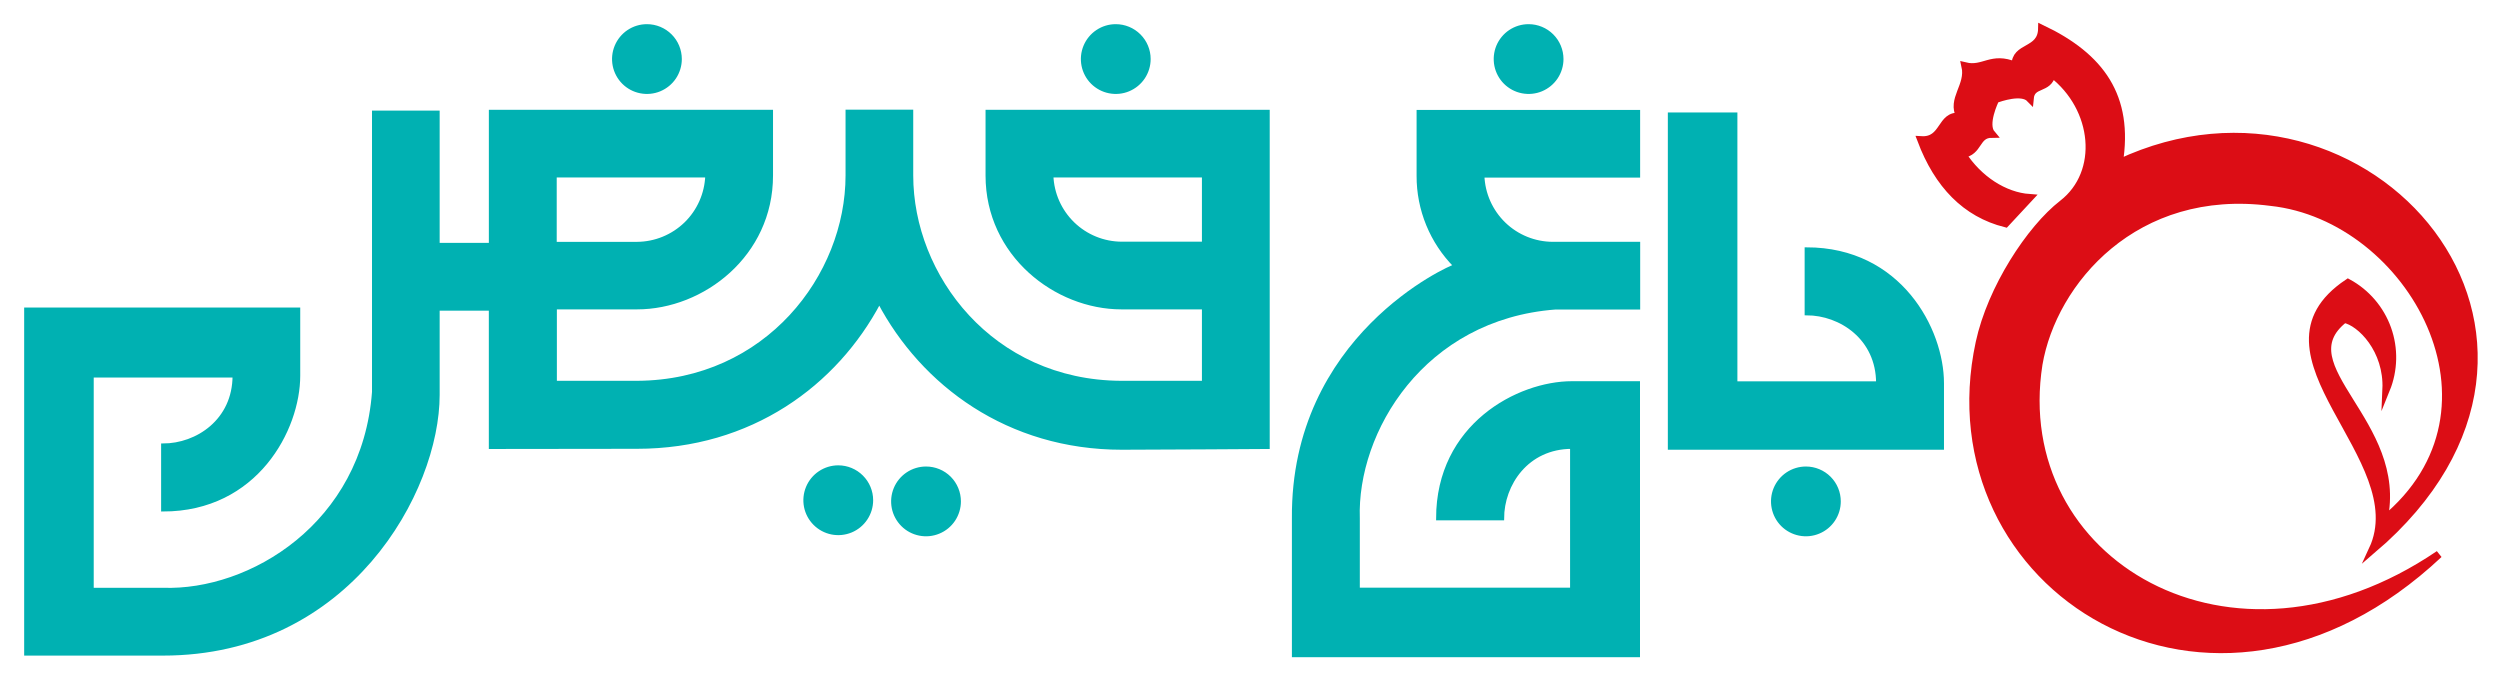
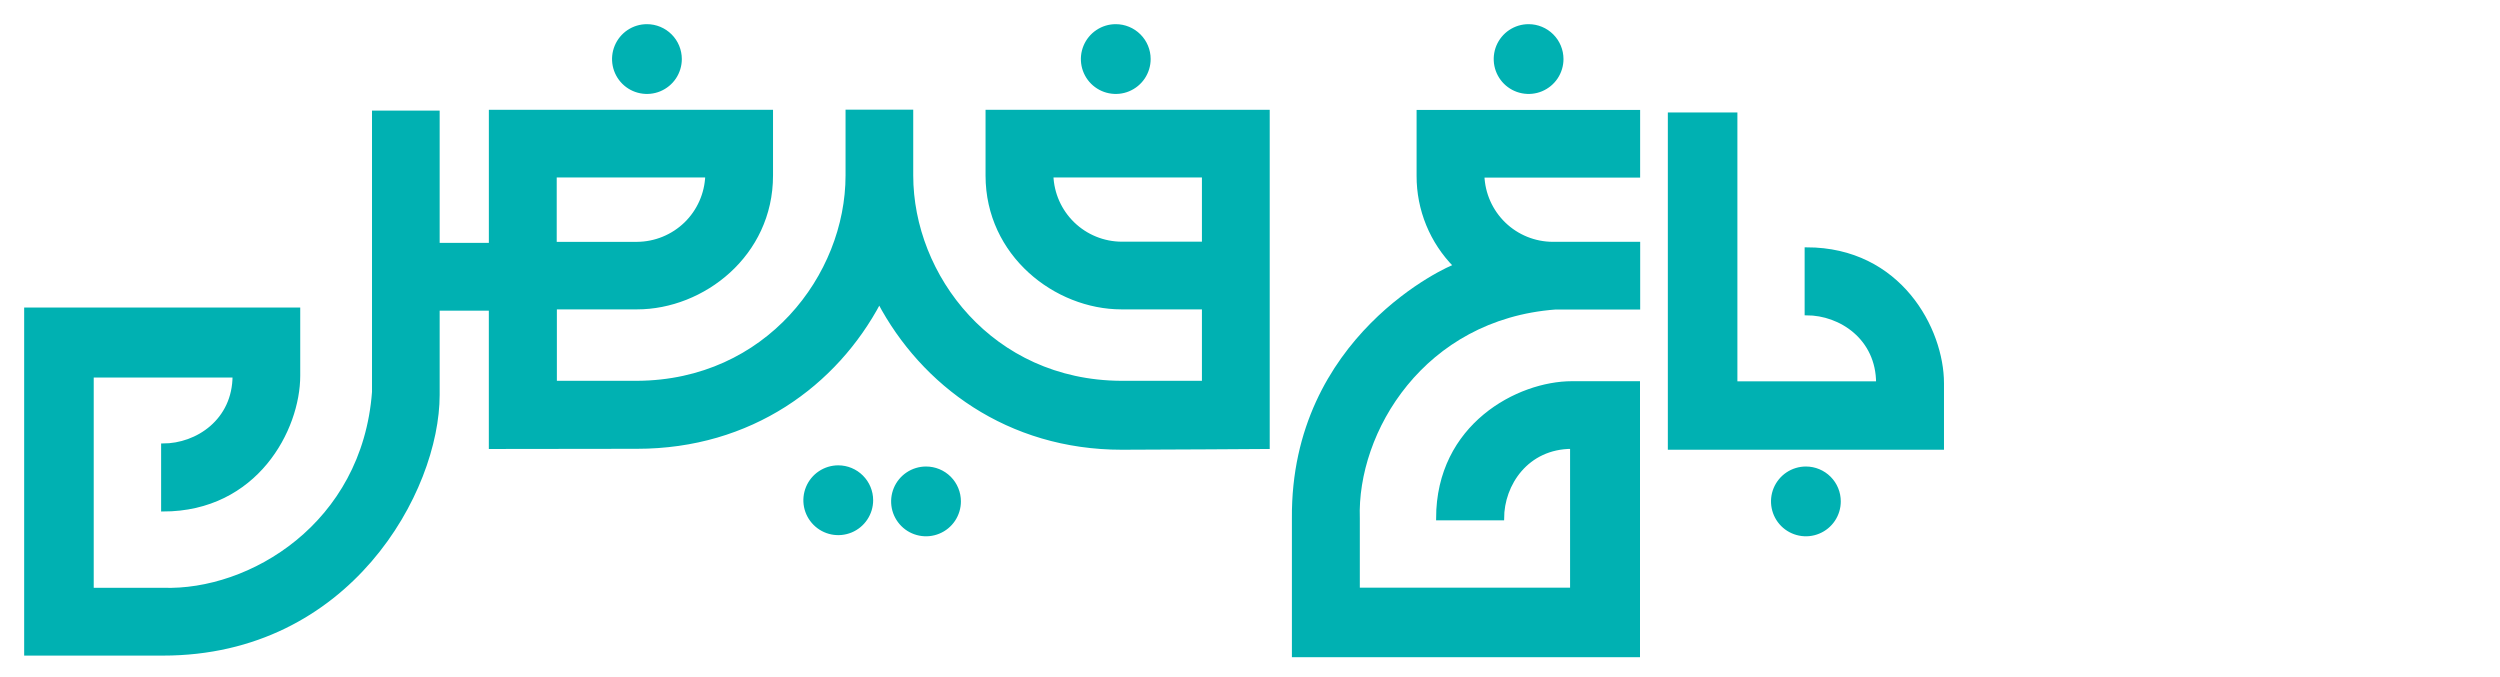
<svg xmlns="http://www.w3.org/2000/svg" width="96" height="26" viewBox="0 0 96 26" fill="none">
-   <path d="M78.287 13.988C78.827 10.812 81.987 7.082 87.2 7.762C92.589 8.34 96.73 15.718 91.532 19.973C92.364 16.229 87.717 14.062 90.019 12.254C90.638 12.371 91.698 13.424 91.629 14.956C91.931 14.212 91.949 13.382 91.679 12.626C91.408 11.87 90.869 11.24 90.163 10.856C86.053 13.6 92.755 17.568 91.106 21.108C100.623 12.993 90.866 1.803 81.372 6.259C81.782 3.713 80.672 2.178 78.408 1.1C78.391 2.008 77.361 1.748 77.39 2.519C76.461 2.129 76.177 2.71 75.464 2.538C75.637 3.305 74.902 3.804 75.267 4.477C74.502 4.383 74.674 5.431 73.768 5.374C74.418 7.095 75.48 8.197 77.014 8.584L77.933 7.596C76.96 7.525 75.978 6.888 75.355 5.921C76.005 5.839 75.865 5.151 76.48 5.147C76.161 4.773 76.604 3.872 76.625 3.817C76.789 3.755 77.635 3.459 77.95 3.784C78.006 3.172 78.662 3.473 78.798 2.834C80.514 4.152 80.74 6.63 79.202 7.821C77.96 8.783 76.459 11.079 76.011 13.155C73.989 22.508 84.87 29.532 93.656 21.283C85.653 26.718 77.101 21.559 78.287 13.988Z" fill="#DC0D15" stroke="#DC0D15" stroke-width="0.289" stroke-miterlimit="10" />
  <path d="M46.226 4.288H37.917V6.742C37.917 9.775 40.545 11.808 43.063 11.808H46.226V14.695H43.04C38.068 14.664 34.996 10.595 34.996 6.738V4.283H32.541V6.738C32.541 10.595 29.446 14.664 24.474 14.695H21.312V11.808H24.464C26.982 11.808 29.612 9.786 29.612 6.742V4.288H18.844V9.398H16.811C16.811 6.799 16.811 4.318 16.811 4.318H14.357V15.054C13.975 20.155 9.602 22.76 6.259 22.643H3.527V14.425H9.002C9.002 16.158 7.57 17.102 6.259 17.102V19.57C9.835 19.57 11.457 16.482 11.457 14.425V11.88H1V25.103H6.259C13.399 25.103 16.811 18.847 16.811 15.162C16.811 15.061 16.811 13.64 16.811 11.858H18.843V17.169C18.843 17.169 23.189 17.162 24.461 17.162C28.825 17.162 32.094 14.75 33.764 11.588C35.434 14.75 38.716 17.198 43.079 17.198C44.352 17.198 48.685 17.169 48.685 17.169V4.288H46.226ZM21.306 6.742H27.154C27.13 7.441 26.837 8.104 26.336 8.592C25.834 9.079 25.163 9.354 24.464 9.359H21.306V6.742ZM46.226 9.353H43.074C42.374 9.35 41.703 9.077 41.2 8.59C40.698 8.103 40.403 7.441 40.378 6.742H46.226V9.353Z" fill="#00B1B2" stroke="#00B1B2" stroke-width="0.144" stroke-miterlimit="10" />
  <path d="M69.37 9.569V12.036C70.681 12.036 72.114 12.981 72.114 14.715H66.644V4.391H64.117V17.198H74.577V14.715C74.577 12.657 72.953 9.569 69.37 9.569Z" fill="#00B1B2" stroke="#00B1B2" stroke-width="0.144" stroke-miterlimit="10" />
  <path d="M54.469 6.748C54.464 8.046 54.975 9.292 55.89 10.213C55.677 10.257 49.624 12.941 49.681 19.908V25.165H62.904V14.71H60.363C58.307 14.71 55.218 16.334 55.218 19.908H57.686C57.686 18.595 58.63 17.164 60.363 17.164V22.638H52.145V19.912C52.029 16.568 54.633 12.196 59.735 11.813H62.911V9.358H59.627C58.927 9.356 58.255 9.083 57.752 8.596C57.25 8.109 56.955 7.447 56.929 6.748H62.909V4.293H54.469V6.748Z" fill="#00B1B2" stroke="#00B1B2" stroke-width="0.144" stroke-miterlimit="10" />
  <path d="M59.966 2.266C59.966 2.517 59.892 2.762 59.753 2.971C59.614 3.18 59.416 3.342 59.184 3.439C58.953 3.535 58.697 3.56 58.452 3.511C58.206 3.463 57.98 3.342 57.802 3.165C57.625 2.988 57.504 2.762 57.455 2.516C57.406 2.27 57.431 2.015 57.526 1.783C57.623 1.551 57.785 1.353 57.993 1.214C58.202 1.074 58.447 1 58.698 1C59.034 1 59.356 1.133 59.594 1.371C59.832 1.608 59.965 1.93 59.966 2.266Z" fill="#00B1B2" stroke="#00B1B2" stroke-width="0.144" stroke-miterlimit="10" />
  <path d="M44.113 2.266C44.113 2.517 44.039 2.762 43.9 2.971C43.761 3.18 43.563 3.342 43.331 3.439C43.1 3.535 42.845 3.56 42.599 3.511C42.353 3.463 42.127 3.342 41.949 3.165C41.772 2.988 41.651 2.762 41.602 2.516C41.553 2.27 41.578 2.015 41.674 1.783C41.77 1.551 41.932 1.353 42.141 1.214C42.349 1.074 42.594 1 42.845 1C43.181 1 43.503 1.133 43.741 1.371C43.979 1.608 44.113 1.93 44.113 2.266Z" fill="#00B1B2" stroke="#00B1B2" stroke-width="0.144" stroke-miterlimit="10" />
  <path d="M26.11 2.266C26.11 2.517 26.036 2.762 25.897 2.971C25.758 3.18 25.56 3.342 25.328 3.439C25.096 3.535 24.842 3.56 24.596 3.511C24.349 3.463 24.123 3.342 23.946 3.165C23.769 2.988 23.648 2.762 23.599 2.516C23.55 2.27 23.575 2.015 23.671 1.783C23.767 1.551 23.929 1.353 24.137 1.214C24.346 1.074 24.591 1 24.842 1C25.178 1 25.5 1.133 25.738 1.371C25.976 1.608 26.109 1.93 26.11 2.266Z" fill="#00B1B2" stroke="#00B1B2" stroke-width="0.144" stroke-miterlimit="10" />
  <path d="M70.614 19.254C70.614 19.505 70.54 19.75 70.4 19.959C70.261 20.167 70.063 20.33 69.831 20.425C69.6 20.521 69.344 20.547 69.099 20.497C68.853 20.448 68.627 20.328 68.449 20.15C68.272 19.973 68.152 19.747 68.103 19.501C68.054 19.255 68.079 19 68.175 18.768C68.272 18.536 68.434 18.338 68.643 18.199C68.852 18.06 69.097 17.986 69.348 17.986C69.514 17.986 69.679 18.019 69.833 18.083C69.987 18.147 70.126 18.24 70.244 18.358C70.361 18.476 70.455 18.615 70.518 18.769C70.582 18.923 70.614 19.088 70.614 19.254Z" fill="#00B1B2" stroke="#00B1B2" stroke-width="0.144" stroke-miterlimit="10" />
  <path d="M36.827 19.254C36.827 19.505 36.752 19.75 36.613 19.959C36.474 20.167 36.276 20.33 36.044 20.425C35.812 20.521 35.557 20.547 35.311 20.497C35.065 20.448 34.839 20.328 34.662 20.15C34.485 19.973 34.364 19.747 34.315 19.501C34.267 19.255 34.292 19 34.388 18.768C34.484 18.536 34.647 18.338 34.856 18.199C35.064 18.06 35.31 17.986 35.56 17.986C35.727 17.986 35.892 18.019 36.045 18.082C36.199 18.146 36.339 18.239 36.457 18.357C36.574 18.475 36.668 18.615 36.731 18.769C36.795 18.923 36.827 19.088 36.827 19.254Z" fill="#00B1B2" stroke="#00B1B2" stroke-width="0.144" stroke-miterlimit="10" />
  <path d="M33.457 19.209C33.457 19.46 33.382 19.705 33.243 19.913C33.104 20.122 32.906 20.285 32.674 20.381C32.442 20.476 32.188 20.502 31.942 20.453C31.696 20.404 31.47 20.283 31.293 20.106C31.115 19.928 30.994 19.702 30.945 19.456C30.897 19.211 30.922 18.956 31.018 18.724C31.114 18.492 31.276 18.294 31.485 18.155C31.693 18.016 31.938 17.941 32.189 17.941C32.525 17.941 32.848 18.075 33.085 18.313C33.323 18.55 33.457 18.873 33.457 19.209Z" fill="#00B1B2" stroke="#00B1B2" stroke-width="0.144" stroke-miterlimit="10" />
</svg>